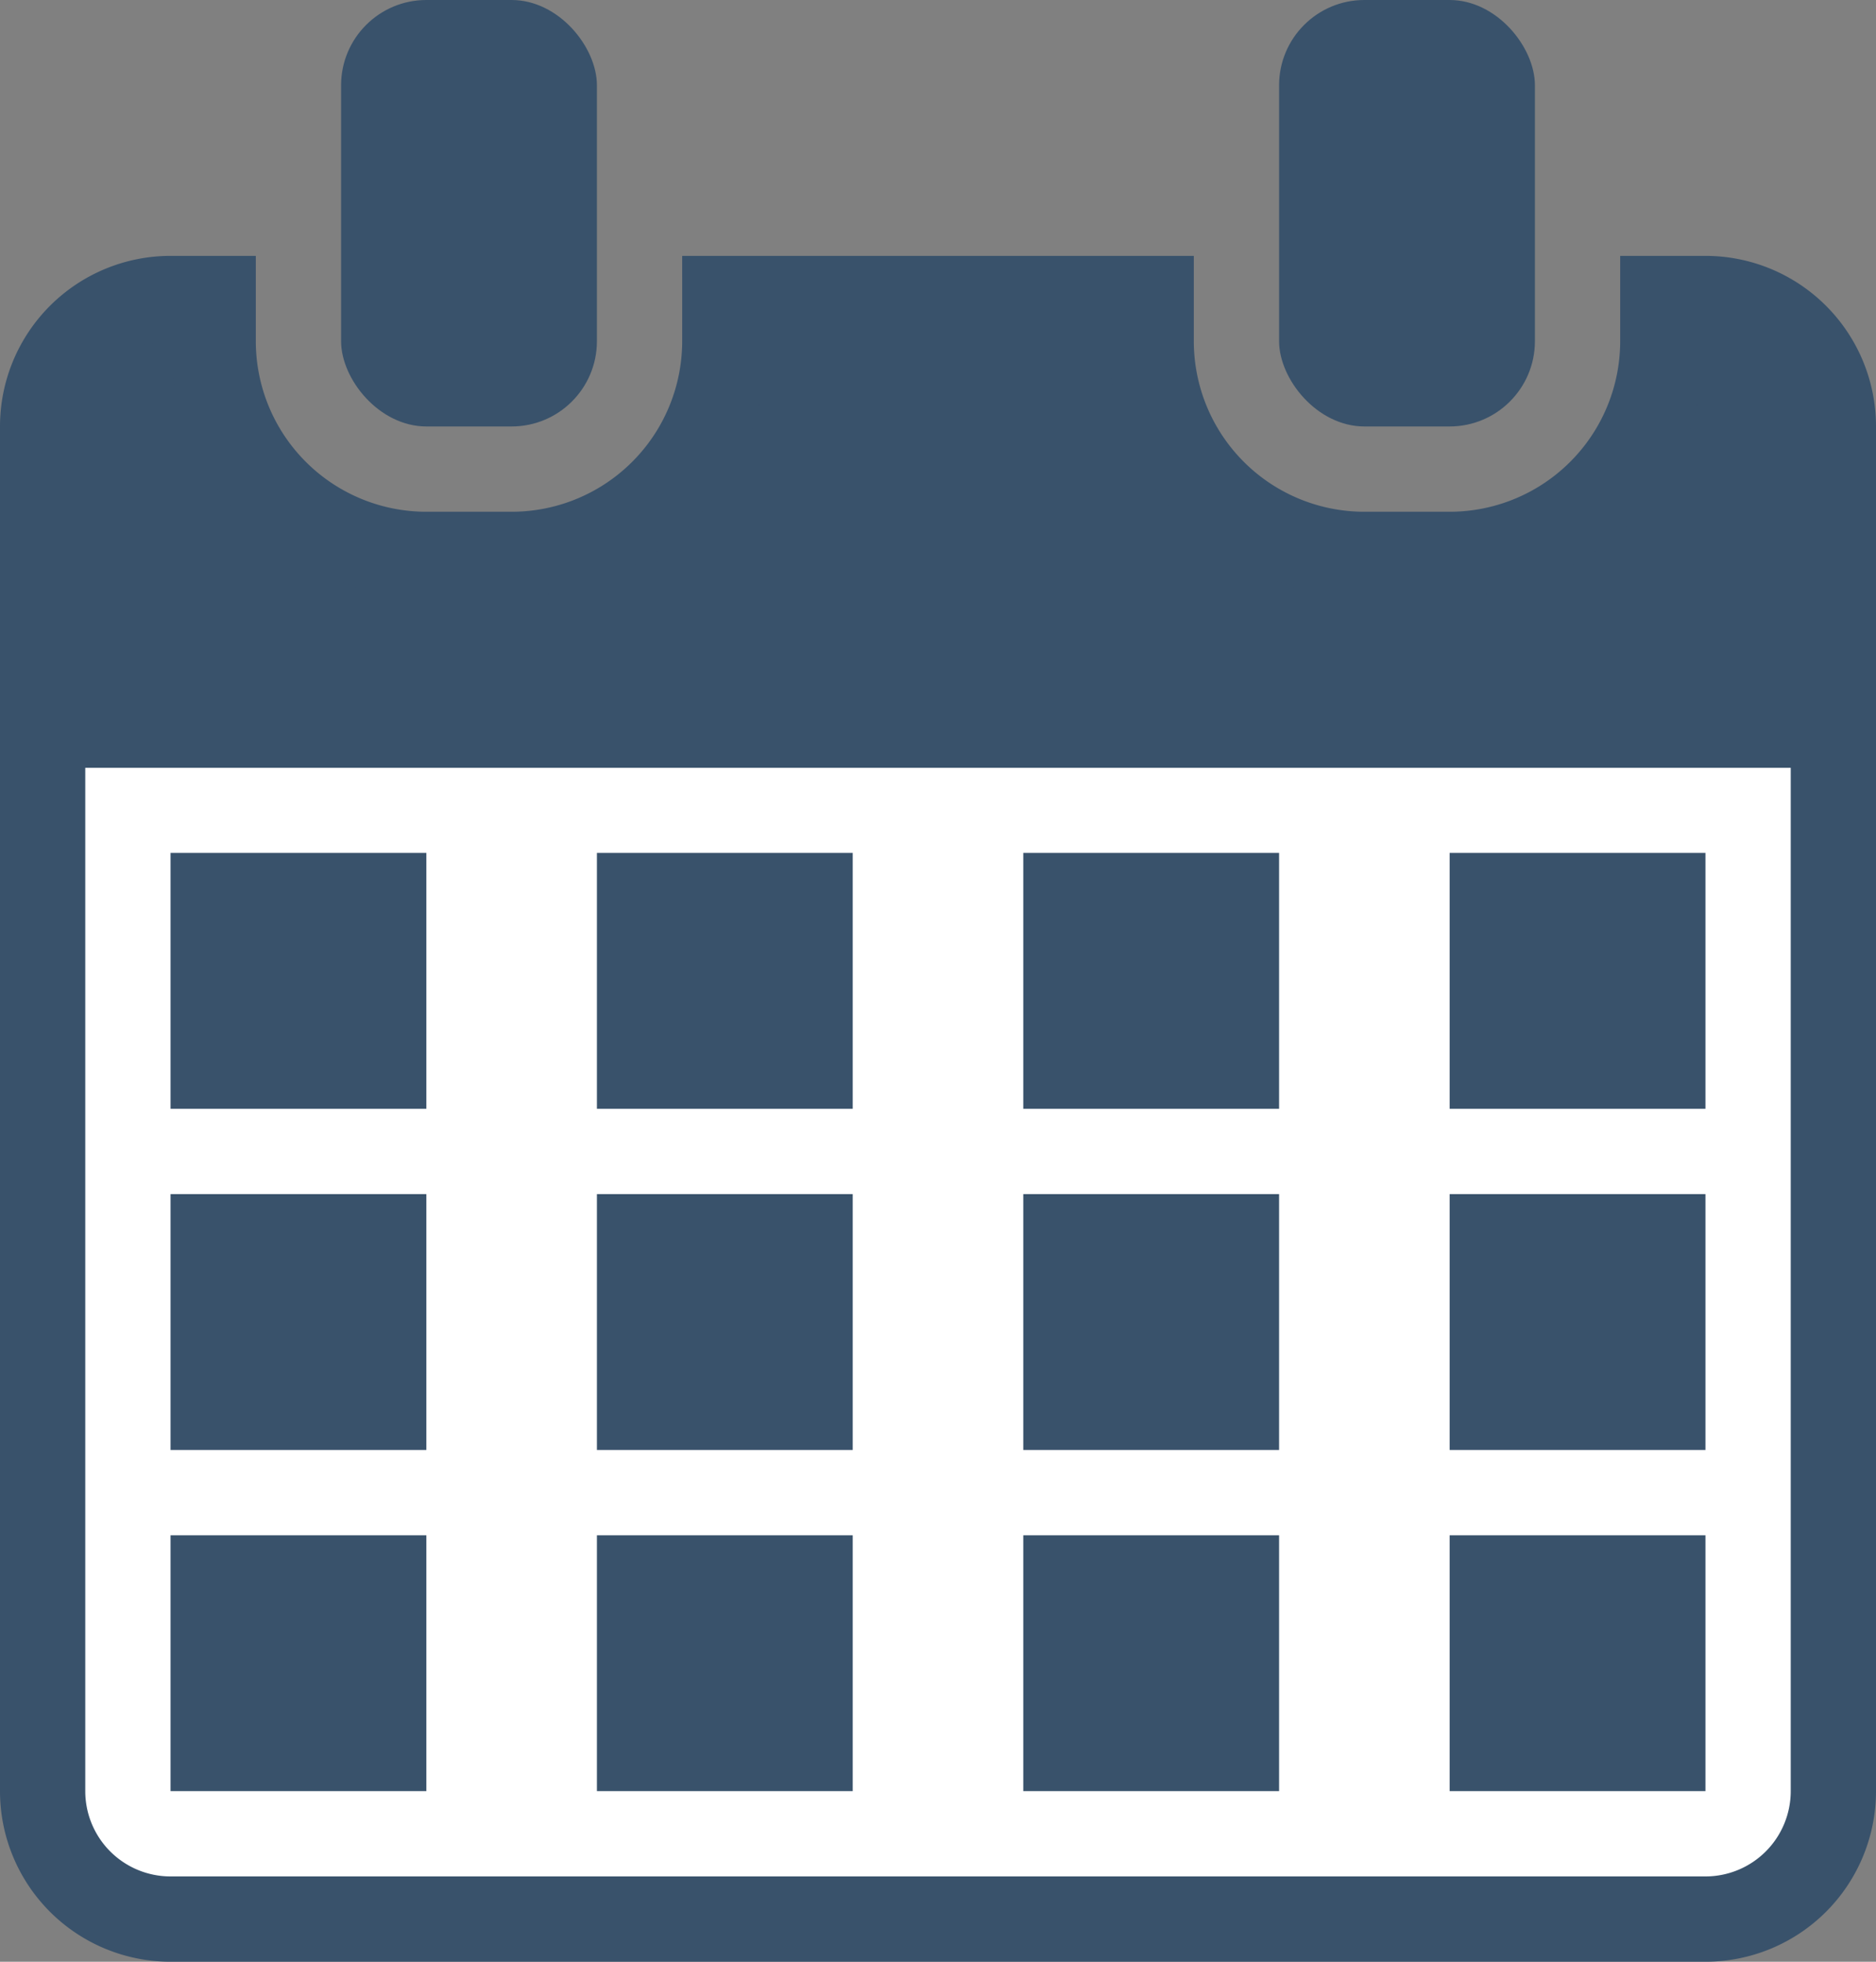
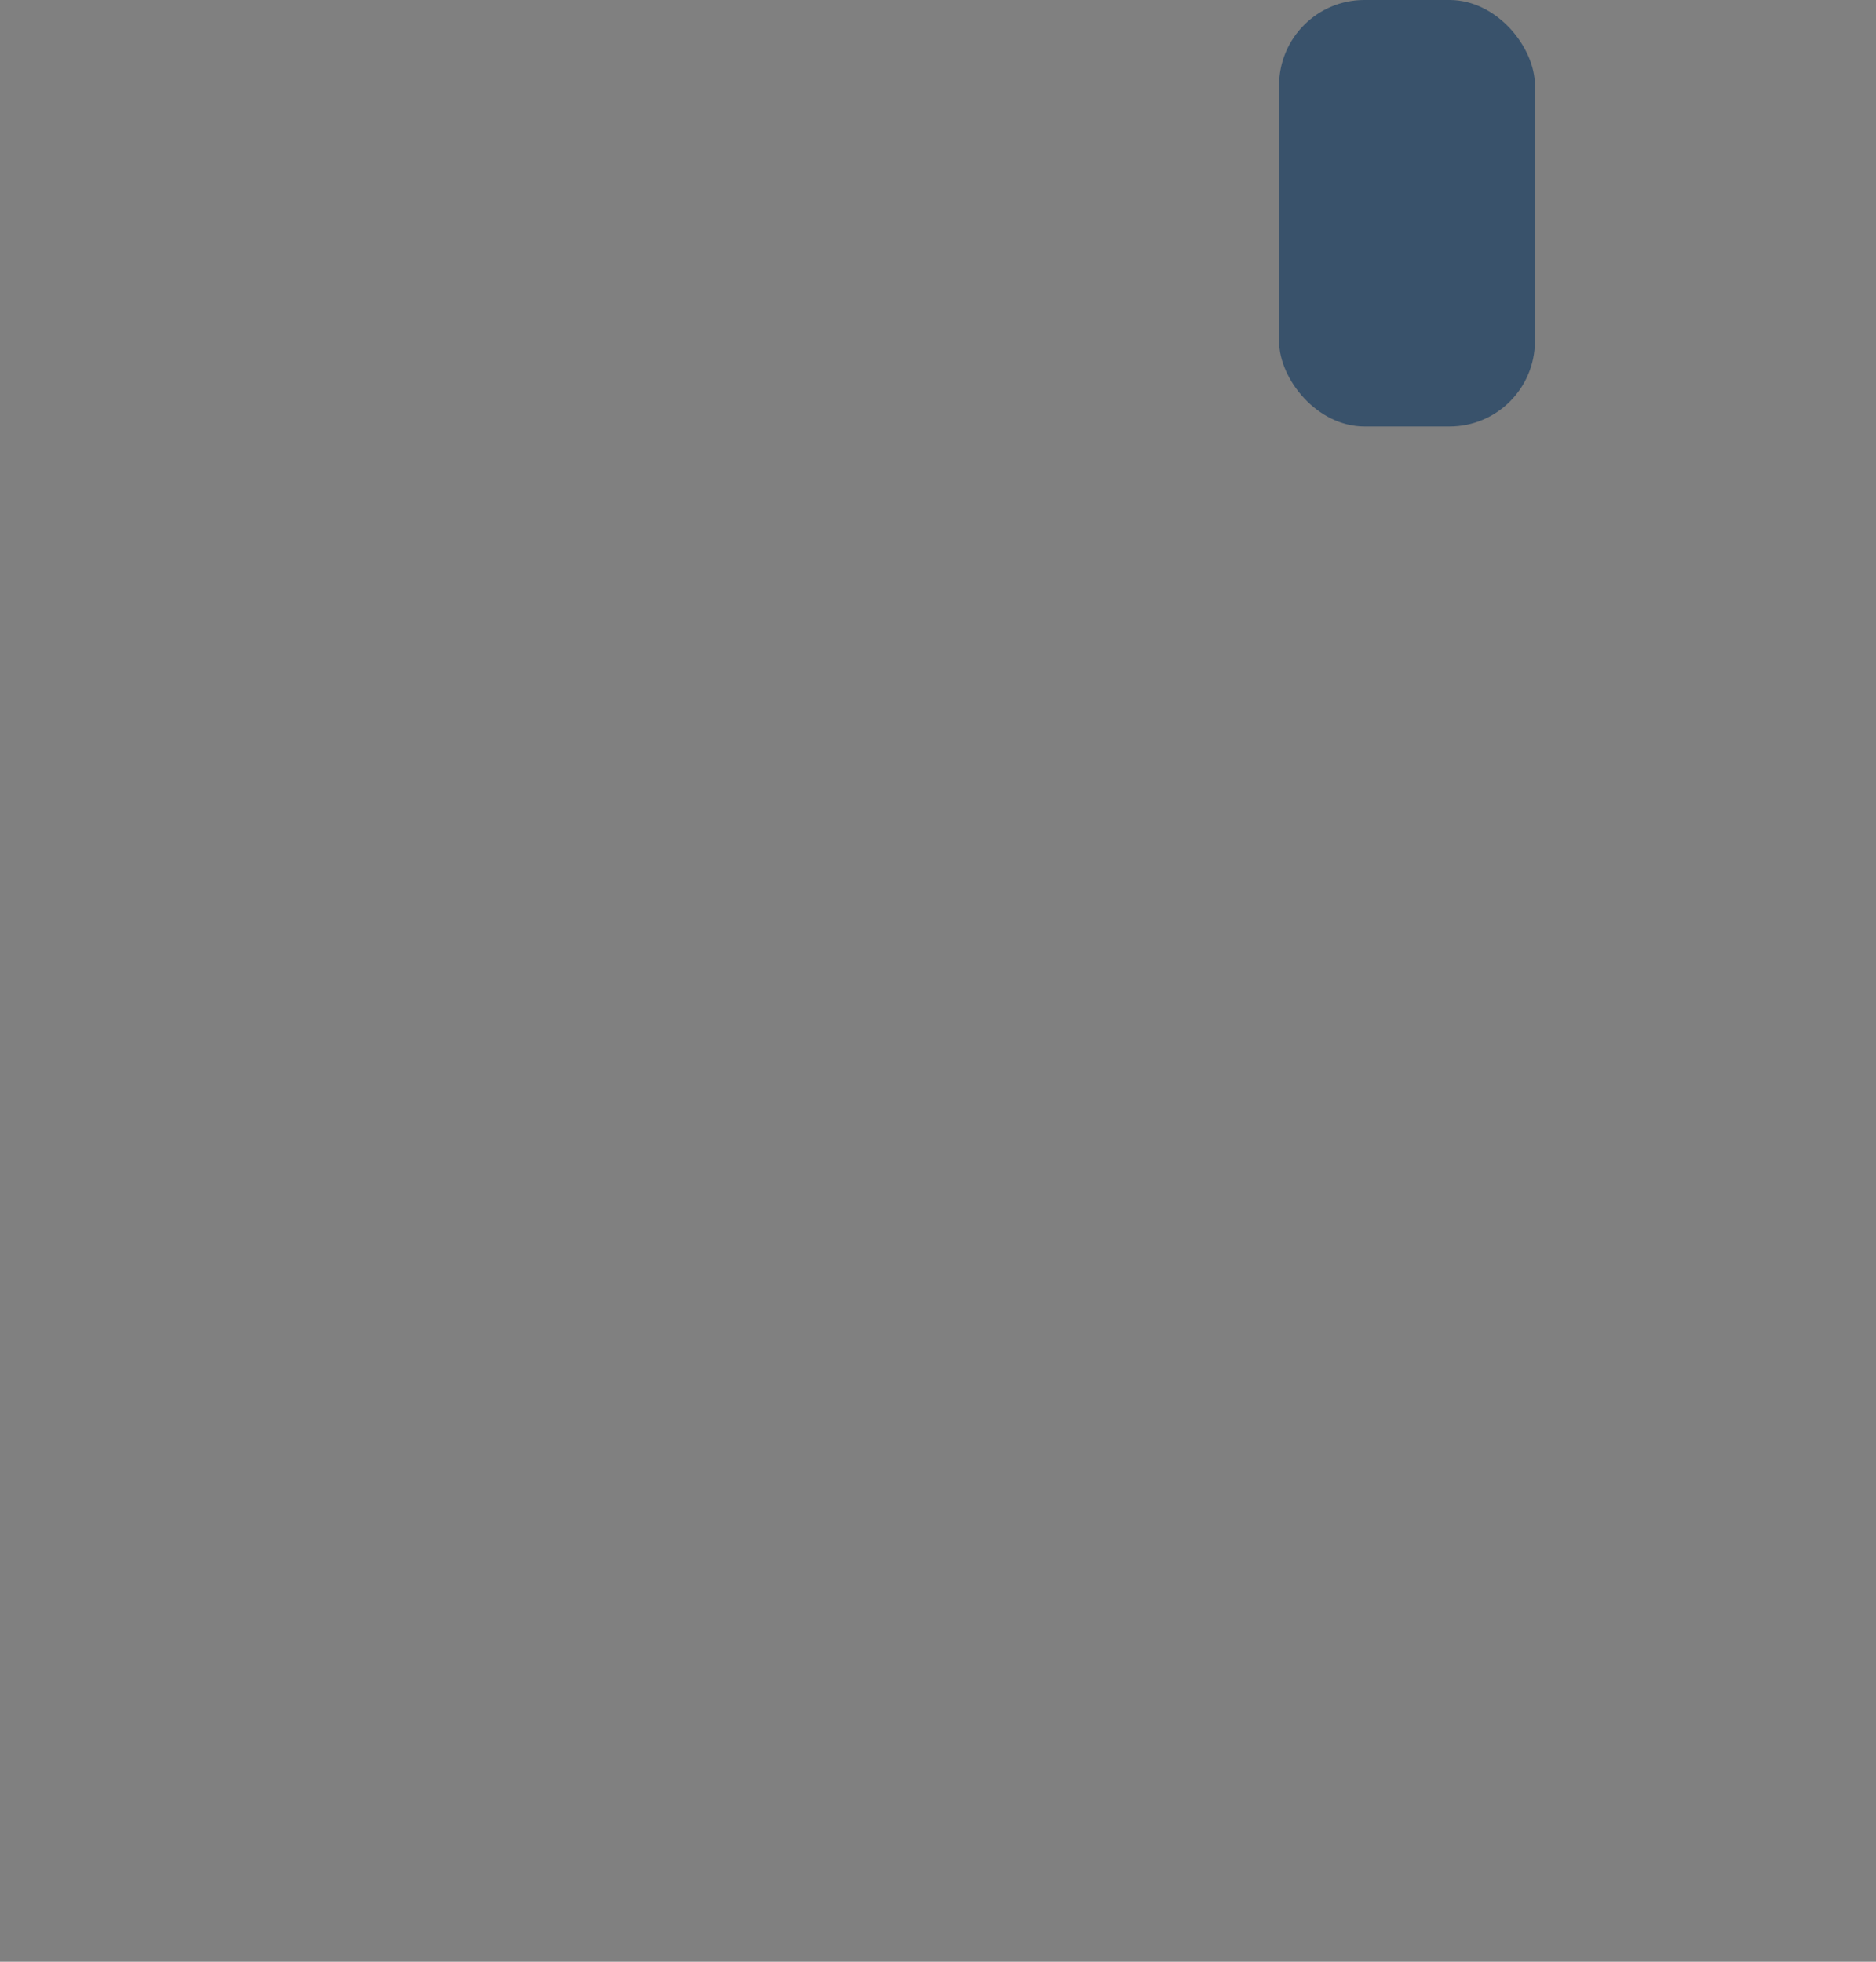
<svg xmlns="http://www.w3.org/2000/svg" width="22" height="23" viewBox="0 0 22 23">
  <rect x="0" y="0" width="22" height="23" fill="#808080" stroke="none" />
  <g fill="none" fill-rule="evenodd">
-     <path fill="#FFF" stroke="#39526B" d="M.5 8.5V21A1.5 1.5 0 0 0 2 22.5h18a1.5 1.5 0 0 0 1.5-1.5V8.5H.5z" />
-     <path fill="#39526B" d="M2 10h3v3H2zM2 14h3v3H2zM2 18h3v3H2zM7 10h3v3H7zM7 14h3v3H7zM7 18h3v3H7zM12 10h3v3h-3zM12 14h3v3h-3zM12 18h3v3h-3zM17 10h3v3h-3zM17 14h3v3h-3zM17 18h3v3h-3z" />
-     <path fill="#39526B" stroke="#39526B" d="M13.5 3.5h-5V4A2.5 2.5 0 0 1 6 6.5H5A2.5 2.5 0 0 1 2.5 4v-.5H2A1.5 1.5 0 0 0 .5 5v3.5h21V5A1.5 1.5 0 0 0 20 3.5h-.5V4A2.5 2.5 0 0 1 17 6.5h-1A2.5 2.5 0 0 1 13.5 4v-.5z" />
-     <rect width="3" height="5" x="4" fill="#39526B" rx="1" />
    <rect width="3" height="5" x="15" fill="#39526B" rx="1" />
  </g>
</svg>